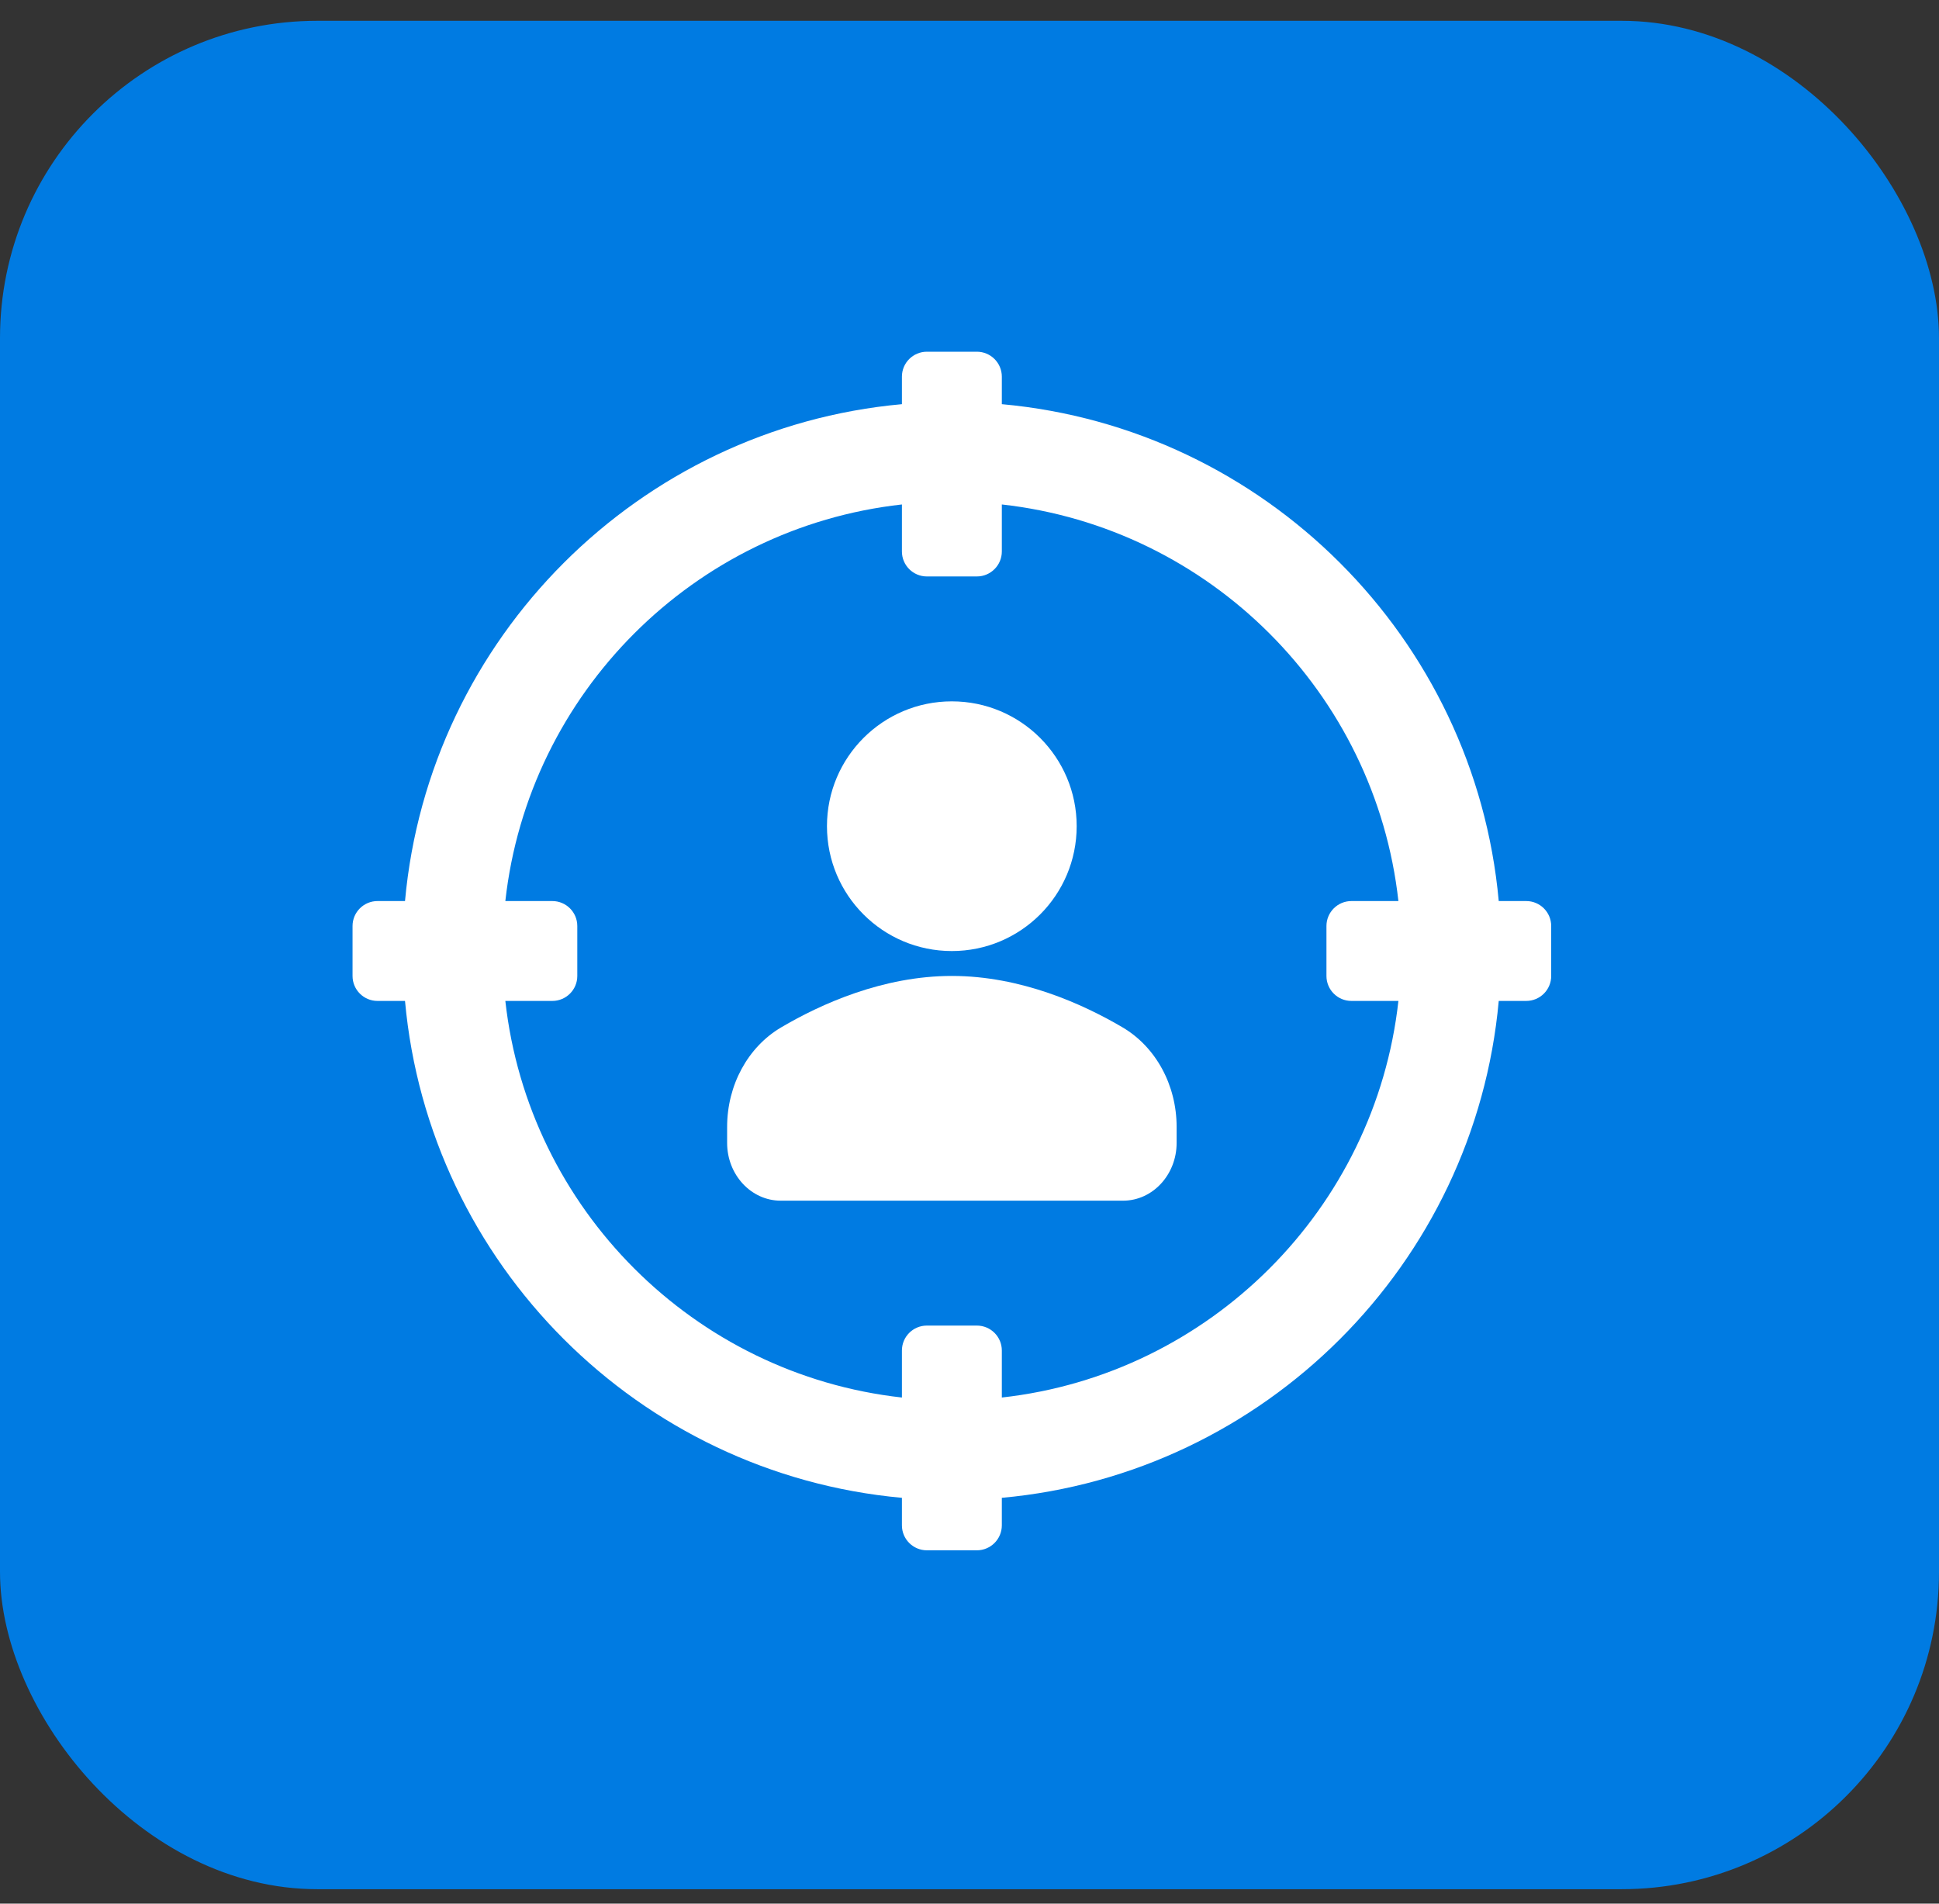
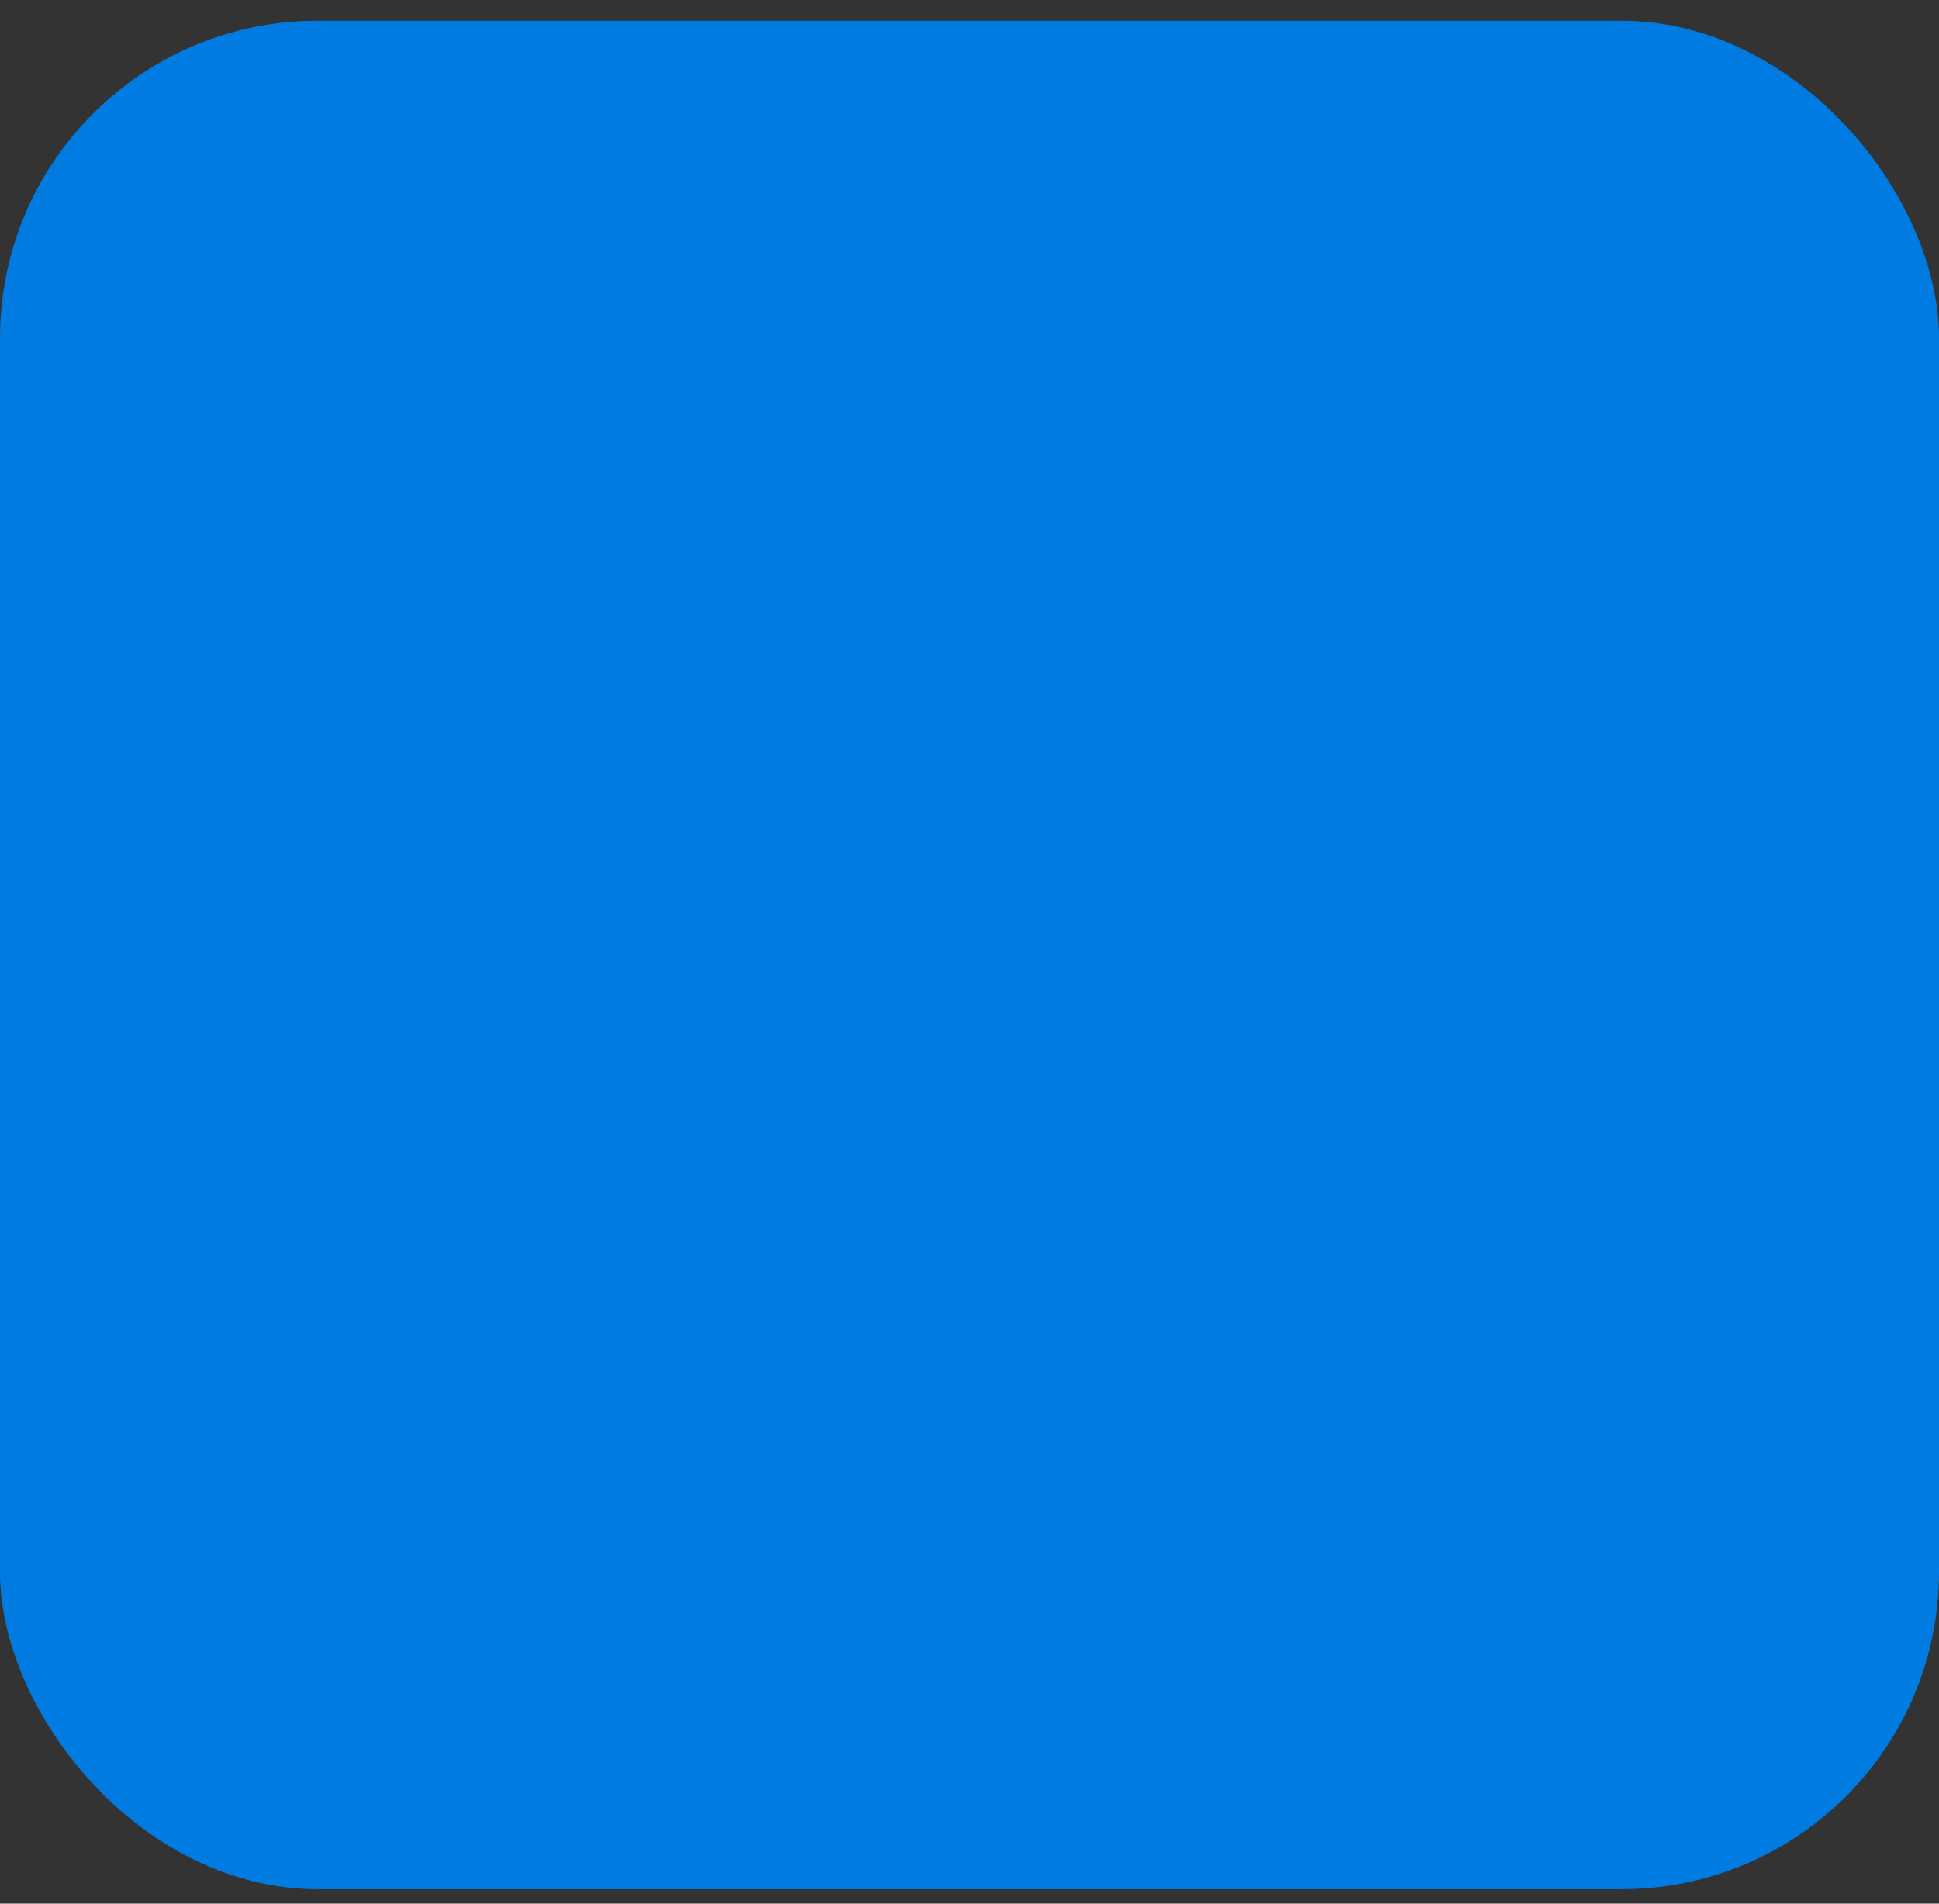
<svg xmlns="http://www.w3.org/2000/svg" width="55" height="54" viewBox="0 0 55 54" fill="none">
  <rect x="0" y="0" width="55" height="54" fill="#333333" stroke="none" />
  <rect y="0.59" width="55" height="53" rx="9" fill="#007BE2" />
  <g clip-path="url(#clip0_4495_76203)">
    <path d="M43.292 25.56H42.512C41.835 18.097 35.88 12.142 28.417 11.465V10.685C28.417 10.293 28.1 9.977 27.708 9.977H26.292C25.9 9.977 25.583 10.293 25.583 10.685V11.465C18.12 12.142 12.165 18.097 11.488 25.56H10.708C10.317 25.56 10 25.877 10 26.268V27.685C10 28.076 10.317 28.393 10.708 28.393H11.488C12.165 35.856 18.12 41.812 25.583 42.488V43.268C25.583 43.66 25.9 43.977 26.292 43.977H27.708C28.1 43.977 28.417 43.66 28.417 43.268V42.488C35.88 41.812 41.835 35.856 42.512 28.393H43.292C43.683 28.393 44 28.076 44 27.685V26.268C44 25.877 43.683 25.56 43.292 25.56ZM38.333 28.393H39.666C39.011 34.292 34.317 38.987 28.417 39.643V38.31C28.417 37.918 28.1 37.602 27.708 37.602H26.292C25.9 37.602 25.583 37.918 25.583 38.31V39.643C19.683 38.987 14.989 34.292 14.334 28.393H15.667C16.058 28.393 16.375 28.076 16.375 27.685V26.268C16.375 25.877 16.058 25.56 15.667 25.56H14.334C14.989 19.66 19.683 14.966 25.583 14.31V15.643C25.583 16.035 25.9 16.352 26.292 16.352H27.708C28.1 16.352 28.417 16.035 28.417 15.643V14.31C34.317 14.966 39.011 19.661 39.666 25.56H38.333C37.942 25.56 37.625 25.877 37.625 26.268V27.685C37.625 28.076 37.942 28.393 38.333 28.393Z" fill="white" />
    <path d="M26.999 26.978C28.955 26.978 30.54 25.392 30.54 23.436C30.54 21.48 28.955 19.895 26.999 19.895C25.043 19.895 23.457 21.48 23.457 23.436C23.457 25.392 25.043 26.978 26.999 26.978Z" fill="white" />
    <path d="M31.845 29.145C30.713 28.478 28.953 27.684 27 27.684C25.047 27.684 23.287 28.478 22.155 29.145C21.212 29.702 20.625 30.783 20.625 31.967V32.421C20.625 33.324 21.306 34.059 22.143 34.059H31.857C32.694 34.059 33.375 33.324 33.375 32.421V31.967C33.375 30.783 32.788 29.702 31.845 29.145Z" fill="white" />
  </g>
  <defs>
    <clipPath id="clip0_4495_76203">
-       <rect width="34" height="34" fill="white" transform="translate(10 9.977)" />
-     </clipPath>
+       </clipPath>
  </defs>
</svg>